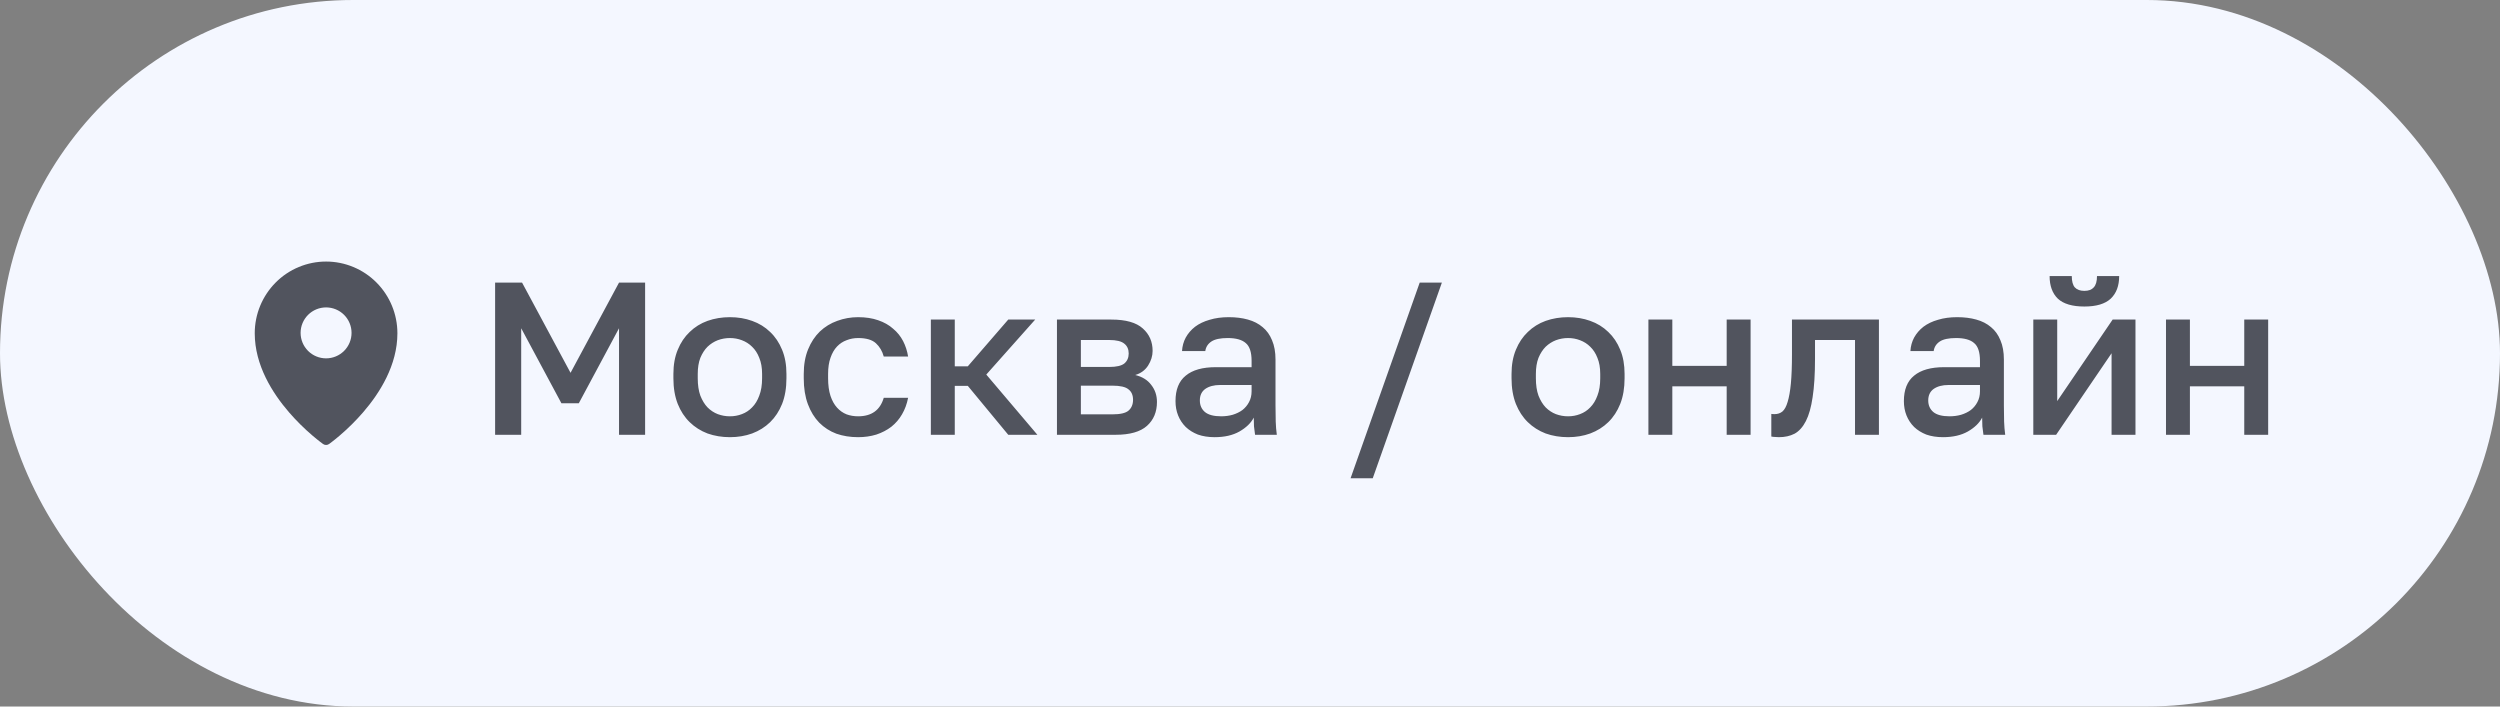
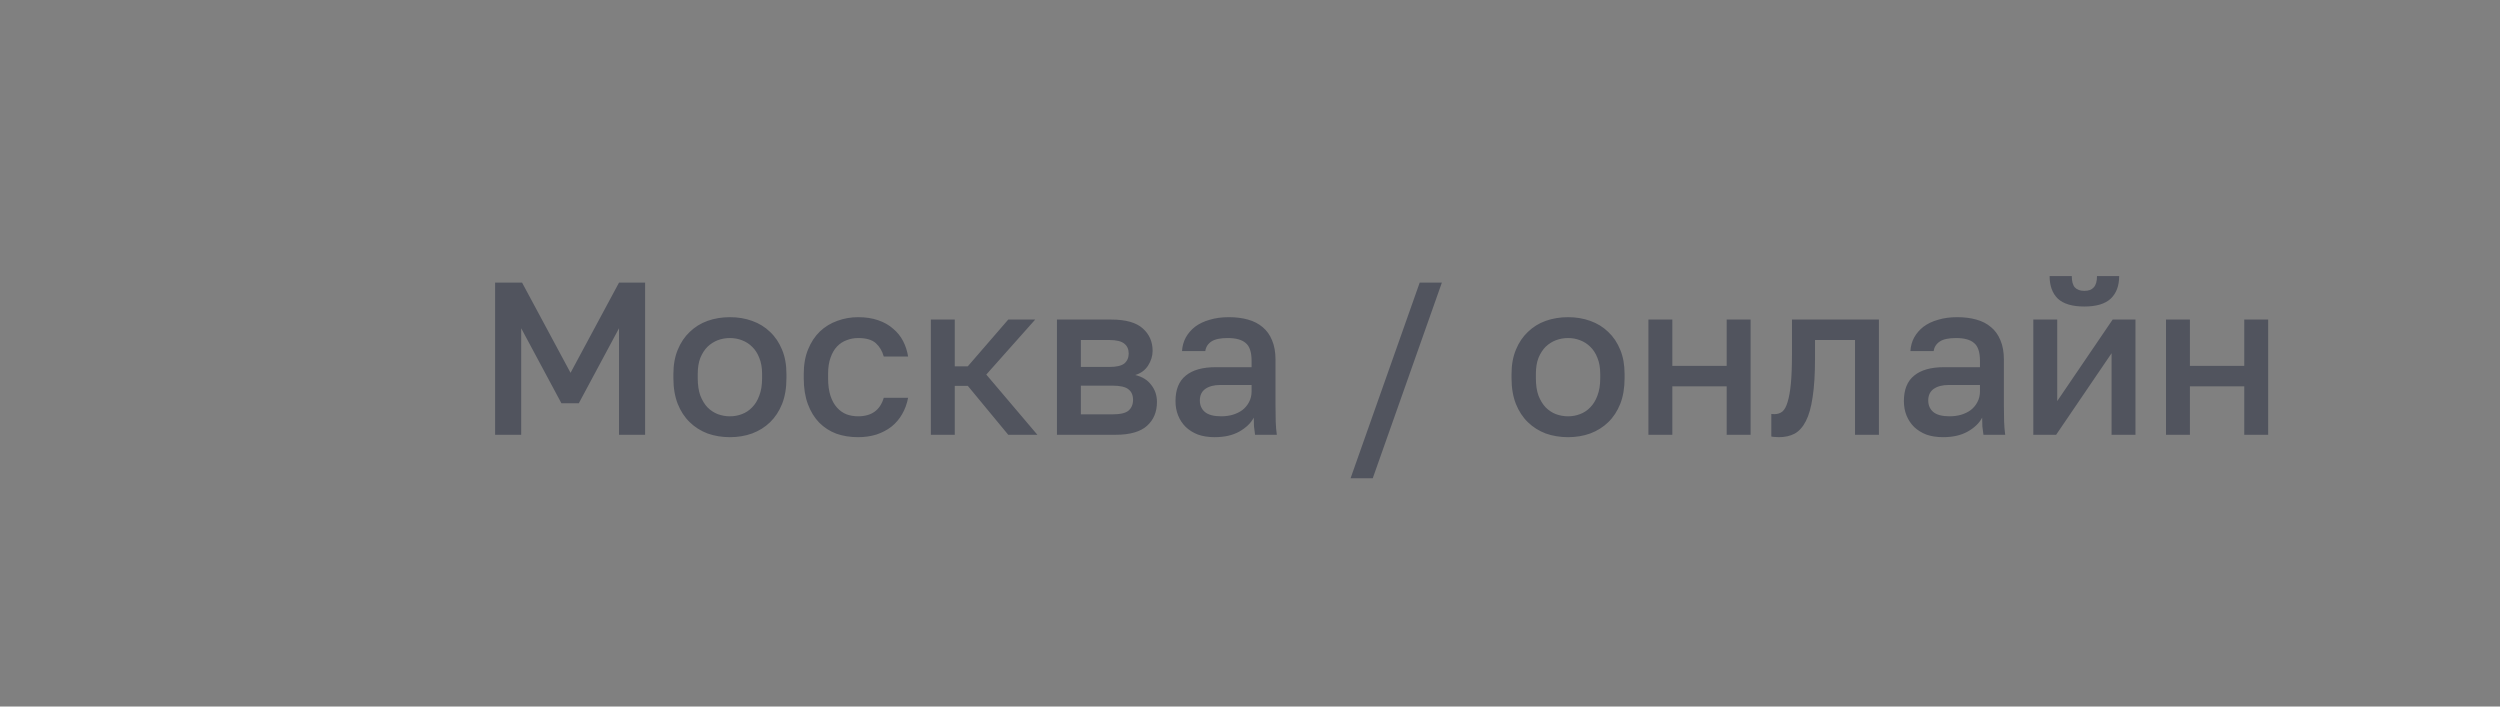
<svg xmlns="http://www.w3.org/2000/svg" width="184" height="52" viewBox="0 0 184 52" fill="none">
  <rect x="0" y="0" width="184" height="52" fill="#808080" stroke="none" />
-   <rect width="184" height="52" rx="26" fill="#F4F7FF" />
  <path d="M36.44 20.8H38.424L41.992 27.44L45.56 20.8H47.48V32H45.56V24.16L42.6 29.68H41.32L38.36 24.16V32H36.44V20.8ZM53.722 32.176C53.135 32.176 52.586 32.085 52.074 31.904C51.572 31.712 51.135 31.435 50.762 31.072C50.389 30.709 50.095 30.261 49.882 29.728C49.669 29.184 49.562 28.555 49.562 27.84V27.52C49.562 26.848 49.669 26.256 49.882 25.744C50.095 25.221 50.389 24.784 50.762 24.432C51.135 24.069 51.572 23.797 52.074 23.616C52.586 23.435 53.135 23.344 53.722 23.344C54.309 23.344 54.852 23.435 55.354 23.616C55.866 23.797 56.309 24.069 56.682 24.432C57.055 24.784 57.349 25.221 57.562 25.744C57.775 26.256 57.882 26.848 57.882 27.52V27.84C57.882 28.555 57.775 29.184 57.562 29.728C57.349 30.261 57.055 30.709 56.682 31.072C56.309 31.435 55.866 31.712 55.354 31.904C54.852 32.085 54.309 32.176 53.722 32.176ZM53.722 30.64C54.031 30.64 54.325 30.587 54.602 30.48C54.89 30.373 55.141 30.208 55.354 29.984C55.578 29.76 55.754 29.472 55.882 29.12C56.02 28.768 56.09 28.341 56.09 27.84V27.52C56.09 27.061 56.02 26.667 55.882 26.336C55.754 26.005 55.578 25.733 55.354 25.52C55.141 25.307 54.89 25.147 54.602 25.04C54.325 24.933 54.031 24.88 53.722 24.88C53.413 24.88 53.114 24.933 52.826 25.04C52.548 25.147 52.298 25.307 52.074 25.52C51.861 25.733 51.684 26.005 51.546 26.336C51.418 26.667 51.354 27.061 51.354 27.52V27.84C51.354 28.341 51.418 28.768 51.546 29.12C51.684 29.472 51.861 29.76 52.074 29.984C52.298 30.208 52.548 30.373 52.826 30.48C53.114 30.587 53.413 30.64 53.722 30.64ZM63.156 32.176C62.58 32.176 62.046 32.091 61.556 31.92C61.076 31.739 60.654 31.467 60.292 31.104C59.94 30.741 59.662 30.288 59.46 29.744C59.257 29.2 59.156 28.565 59.156 27.84V27.52C59.156 26.837 59.262 26.235 59.476 25.712C59.689 25.189 59.977 24.752 60.34 24.4C60.713 24.048 61.14 23.787 61.62 23.616C62.11 23.435 62.622 23.344 63.156 23.344C63.71 23.344 64.201 23.419 64.628 23.568C65.065 23.717 65.433 23.925 65.732 24.192C66.041 24.448 66.286 24.752 66.468 25.104C66.649 25.456 66.772 25.835 66.836 26.24H65.044C64.937 25.845 64.745 25.52 64.468 25.264C64.19 25.008 63.753 24.88 63.156 24.88C62.857 24.88 62.574 24.933 62.308 25.04C62.041 25.136 61.806 25.291 61.604 25.504C61.401 25.717 61.241 25.995 61.124 26.336C61.006 26.667 60.948 27.061 60.948 27.52V27.84C60.948 28.341 61.006 28.773 61.124 29.136C61.241 29.488 61.401 29.776 61.604 30C61.806 30.224 62.041 30.389 62.308 30.496C62.574 30.592 62.857 30.64 63.156 30.64C64.148 30.64 64.777 30.187 65.044 29.28H66.836C66.75 29.728 66.601 30.133 66.388 30.496C66.185 30.848 65.924 31.152 65.604 31.408C65.284 31.653 64.916 31.845 64.5 31.984C64.084 32.112 63.636 32.176 63.156 32.176ZM68.511 23.52H70.271V26.96H71.231L74.207 23.52H76.191L72.591 27.568L76.351 32H74.207L71.231 28.4H70.271V32H68.511V23.52ZM77.792 23.52H81.792C82.859 23.52 83.632 23.739 84.112 24.176C84.592 24.603 84.832 25.152 84.832 25.824C84.832 26.197 84.72 26.56 84.496 26.912C84.272 27.253 83.957 27.483 83.552 27.6C84.075 27.728 84.469 27.973 84.736 28.336C85.013 28.688 85.152 29.104 85.152 29.584C85.152 30.32 84.906 30.907 84.416 31.344C83.925 31.781 83.157 32 82.112 32H77.792V23.52ZM81.872 30.496C82.448 30.496 82.843 30.405 83.056 30.224C83.28 30.032 83.392 29.765 83.392 29.424C83.392 29.083 83.28 28.827 83.056 28.656C82.843 28.475 82.448 28.384 81.872 28.384H79.552V30.496H81.872ZM81.632 27.008C82.165 27.008 82.538 26.923 82.752 26.752C82.965 26.571 83.072 26.325 83.072 26.016C83.072 25.707 82.965 25.467 82.752 25.296C82.538 25.115 82.165 25.024 81.632 25.024H79.552V27.008H81.632ZM89.397 32.176C88.938 32.176 88.528 32.112 88.165 31.984C87.813 31.845 87.514 31.659 87.269 31.424C87.023 31.179 86.837 30.896 86.709 30.576C86.581 30.256 86.517 29.904 86.517 29.52C86.517 28.677 86.767 28.053 87.269 27.648C87.77 27.232 88.506 27.024 89.477 27.024H92.117V26.56C92.117 25.92 91.973 25.483 91.685 25.248C91.407 25.003 90.965 24.88 90.357 24.88C89.813 24.88 89.413 24.965 89.157 25.136C88.901 25.307 88.751 25.541 88.709 25.84H86.997C87.018 25.477 87.109 25.147 87.269 24.848C87.439 24.539 87.669 24.272 87.957 24.048C88.255 23.824 88.613 23.653 89.029 23.536C89.445 23.408 89.914 23.344 90.437 23.344C90.96 23.344 91.429 23.403 91.845 23.52C92.272 23.637 92.634 23.824 92.933 24.08C93.231 24.325 93.461 24.645 93.621 25.04C93.791 25.435 93.877 25.909 93.877 26.464V29.84C93.877 30.288 93.882 30.683 93.893 31.024C93.903 31.355 93.93 31.68 93.973 32H92.373C92.341 31.755 92.314 31.547 92.293 31.376C92.282 31.205 92.277 30.992 92.277 30.736C92.074 31.131 91.722 31.472 91.221 31.76C90.73 32.037 90.122 32.176 89.397 32.176ZM89.877 30.64C90.175 30.64 90.458 30.603 90.725 30.528C91.002 30.443 91.242 30.325 91.445 30.176C91.647 30.016 91.808 29.824 91.925 29.6C92.053 29.365 92.117 29.099 92.117 28.8V28.336H89.797C89.349 28.336 88.986 28.432 88.709 28.624C88.442 28.816 88.309 29.099 88.309 29.472C88.309 29.824 88.431 30.107 88.677 30.32C88.933 30.533 89.333 30.64 89.877 30.64ZM104.49 20.8H106.122L101.034 35.2H99.402L104.49 20.8ZM115.409 32.176C114.823 32.176 114.273 32.085 113.761 31.904C113.26 31.712 112.823 31.435 112.449 31.072C112.076 30.709 111.783 30.261 111.569 29.728C111.356 29.184 111.249 28.555 111.249 27.84V27.52C111.249 26.848 111.356 26.256 111.569 25.744C111.783 25.221 112.076 24.784 112.449 24.432C112.823 24.069 113.26 23.797 113.761 23.616C114.273 23.435 114.823 23.344 115.409 23.344C115.996 23.344 116.54 23.435 117.041 23.616C117.553 23.797 117.996 24.069 118.369 24.432C118.743 24.784 119.036 25.221 119.249 25.744C119.463 26.256 119.569 26.848 119.569 27.52V27.84C119.569 28.555 119.463 29.184 119.249 29.728C119.036 30.261 118.743 30.709 118.369 31.072C117.996 31.435 117.553 31.712 117.041 31.904C116.54 32.085 115.996 32.176 115.409 32.176ZM115.409 30.64C115.719 30.64 116.012 30.587 116.289 30.48C116.577 30.373 116.828 30.208 117.041 29.984C117.265 29.76 117.441 29.472 117.569 29.12C117.708 28.768 117.777 28.341 117.777 27.84V27.52C117.777 27.061 117.708 26.667 117.569 26.336C117.441 26.005 117.265 25.733 117.041 25.52C116.828 25.307 116.577 25.147 116.289 25.04C116.012 24.933 115.719 24.88 115.409 24.88C115.1 24.88 114.801 24.933 114.513 25.04C114.236 25.147 113.985 25.307 113.761 25.52C113.548 25.733 113.372 26.005 113.233 26.336C113.105 26.667 113.041 27.061 113.041 27.52V27.84C113.041 28.341 113.105 28.768 113.233 29.12C113.372 29.472 113.548 29.76 113.761 29.984C113.985 30.208 114.236 30.373 114.513 30.48C114.801 30.587 115.1 30.64 115.409 30.64ZM121.323 23.52H123.083V26.928H127.083V23.52H128.843V32H127.083V28.432H123.083V32H121.323V23.52ZM130.929 32.176C130.843 32.176 130.747 32.171 130.641 32.16C130.545 32.16 130.454 32.149 130.369 32.128V30.464C130.422 30.475 130.502 30.48 130.609 30.48C130.833 30.48 131.025 30.416 131.185 30.288C131.345 30.149 131.473 29.915 131.569 29.584C131.675 29.243 131.755 28.789 131.809 28.224C131.862 27.659 131.889 26.944 131.889 26.08V23.52H138.289V32H136.529V25.024H133.585V26.4C133.585 27.541 133.526 28.485 133.409 29.232C133.302 29.968 133.137 30.555 132.913 30.992C132.689 31.429 132.411 31.739 132.081 31.92C131.75 32.091 131.366 32.176 130.929 32.176ZM143.006 32.176C142.548 32.176 142.137 32.112 141.774 31.984C141.422 31.845 141.124 31.659 140.878 31.424C140.633 31.179 140.446 30.896 140.318 30.576C140.19 30.256 140.126 29.904 140.126 29.52C140.126 28.677 140.377 28.053 140.878 27.648C141.38 27.232 142.116 27.024 143.086 27.024H145.726V26.56C145.726 25.92 145.582 25.483 145.294 25.248C145.017 25.003 144.574 24.88 143.966 24.88C143.422 24.88 143.022 24.965 142.766 25.136C142.51 25.307 142.361 25.541 142.318 25.84H140.606C140.628 25.477 140.718 25.147 140.878 24.848C141.049 24.539 141.278 24.272 141.566 24.048C141.865 23.824 142.222 23.653 142.638 23.536C143.054 23.408 143.524 23.344 144.046 23.344C144.569 23.344 145.038 23.403 145.454 23.52C145.881 23.637 146.244 23.824 146.542 24.08C146.841 24.325 147.07 24.645 147.23 25.04C147.401 25.435 147.486 25.909 147.486 26.464V29.84C147.486 30.288 147.492 30.683 147.502 31.024C147.513 31.355 147.54 31.68 147.582 32H145.982C145.95 31.755 145.924 31.547 145.902 31.376C145.892 31.205 145.886 30.992 145.886 30.736C145.684 31.131 145.332 31.472 144.83 31.76C144.34 32.037 143.732 32.176 143.006 32.176ZM143.486 30.64C143.785 30.64 144.068 30.603 144.334 30.528C144.612 30.443 144.852 30.325 145.054 30.176C145.257 30.016 145.417 29.824 145.534 29.6C145.662 29.365 145.726 29.099 145.726 28.8V28.336H143.406C142.958 28.336 142.596 28.432 142.318 28.624C142.052 28.816 141.918 29.099 141.918 29.472C141.918 29.824 142.041 30.107 142.286 30.32C142.542 30.533 142.942 30.64 143.486 30.64ZM149.651 23.52H151.411V29.52L155.491 23.52H157.171V32H155.411V26L151.331 32H149.651V23.52ZM153.411 22.56C152.526 22.56 151.875 22.368 151.459 21.984C151.054 21.589 150.851 21.035 150.851 20.32H152.483C152.483 20.704 152.558 20.981 152.707 21.152C152.867 21.323 153.102 21.408 153.411 21.408C153.721 21.408 153.95 21.323 154.099 21.152C154.259 20.981 154.339 20.704 154.339 20.32H155.971C155.971 21.035 155.763 21.589 155.347 21.984C154.931 22.368 154.286 22.56 153.411 22.56ZM159.417 23.52H161.177V26.928H165.177V23.52H166.937V32H165.177V28.432H161.177V32H159.417V23.52Z" fill="#51545E" />
-   <path fill-rule="evenodd" clip-rule="evenodd" d="M24.215 32.681L24.216 32.681L24.22 32.678L24.232 32.669L24.276 32.638C24.313 32.61 24.368 32.569 24.437 32.516C24.575 32.41 24.771 32.255 25.004 32.055C25.618 31.531 26.191 30.962 26.72 30.352C27.96 28.918 29.249 26.87 29.249 24.529C29.249 23.13 28.696 21.787 27.712 20.797C27.226 20.307 26.647 19.918 26.01 19.653C25.373 19.387 24.689 19.25 23.999 19.25C23.309 19.25 22.625 19.387 21.988 19.653C21.351 19.918 20.772 20.307 20.286 20.797C19.301 21.789 18.748 23.131 18.749 24.529C18.749 26.87 20.038 28.918 21.278 30.352C21.807 30.962 22.38 31.531 22.994 32.055C23.228 32.255 23.423 32.41 23.561 32.516C23.629 32.568 23.697 32.619 23.766 32.67L23.778 32.678L23.782 32.681L23.783 32.681C23.912 32.773 24.086 32.773 24.215 32.681ZM25.874 24.5C25.874 24.997 25.677 25.474 25.325 25.826C24.973 26.177 24.496 26.375 23.999 26.375C23.502 26.375 23.025 26.177 22.673 25.826C22.322 25.474 22.124 24.997 22.124 24.5C22.124 24.003 22.322 23.526 22.673 23.174C23.025 22.823 23.502 22.625 23.999 22.625C24.496 22.625 24.973 22.823 25.325 23.174C25.677 23.526 25.874 24.003 25.874 24.5Z" fill="#51545E" />
</svg>